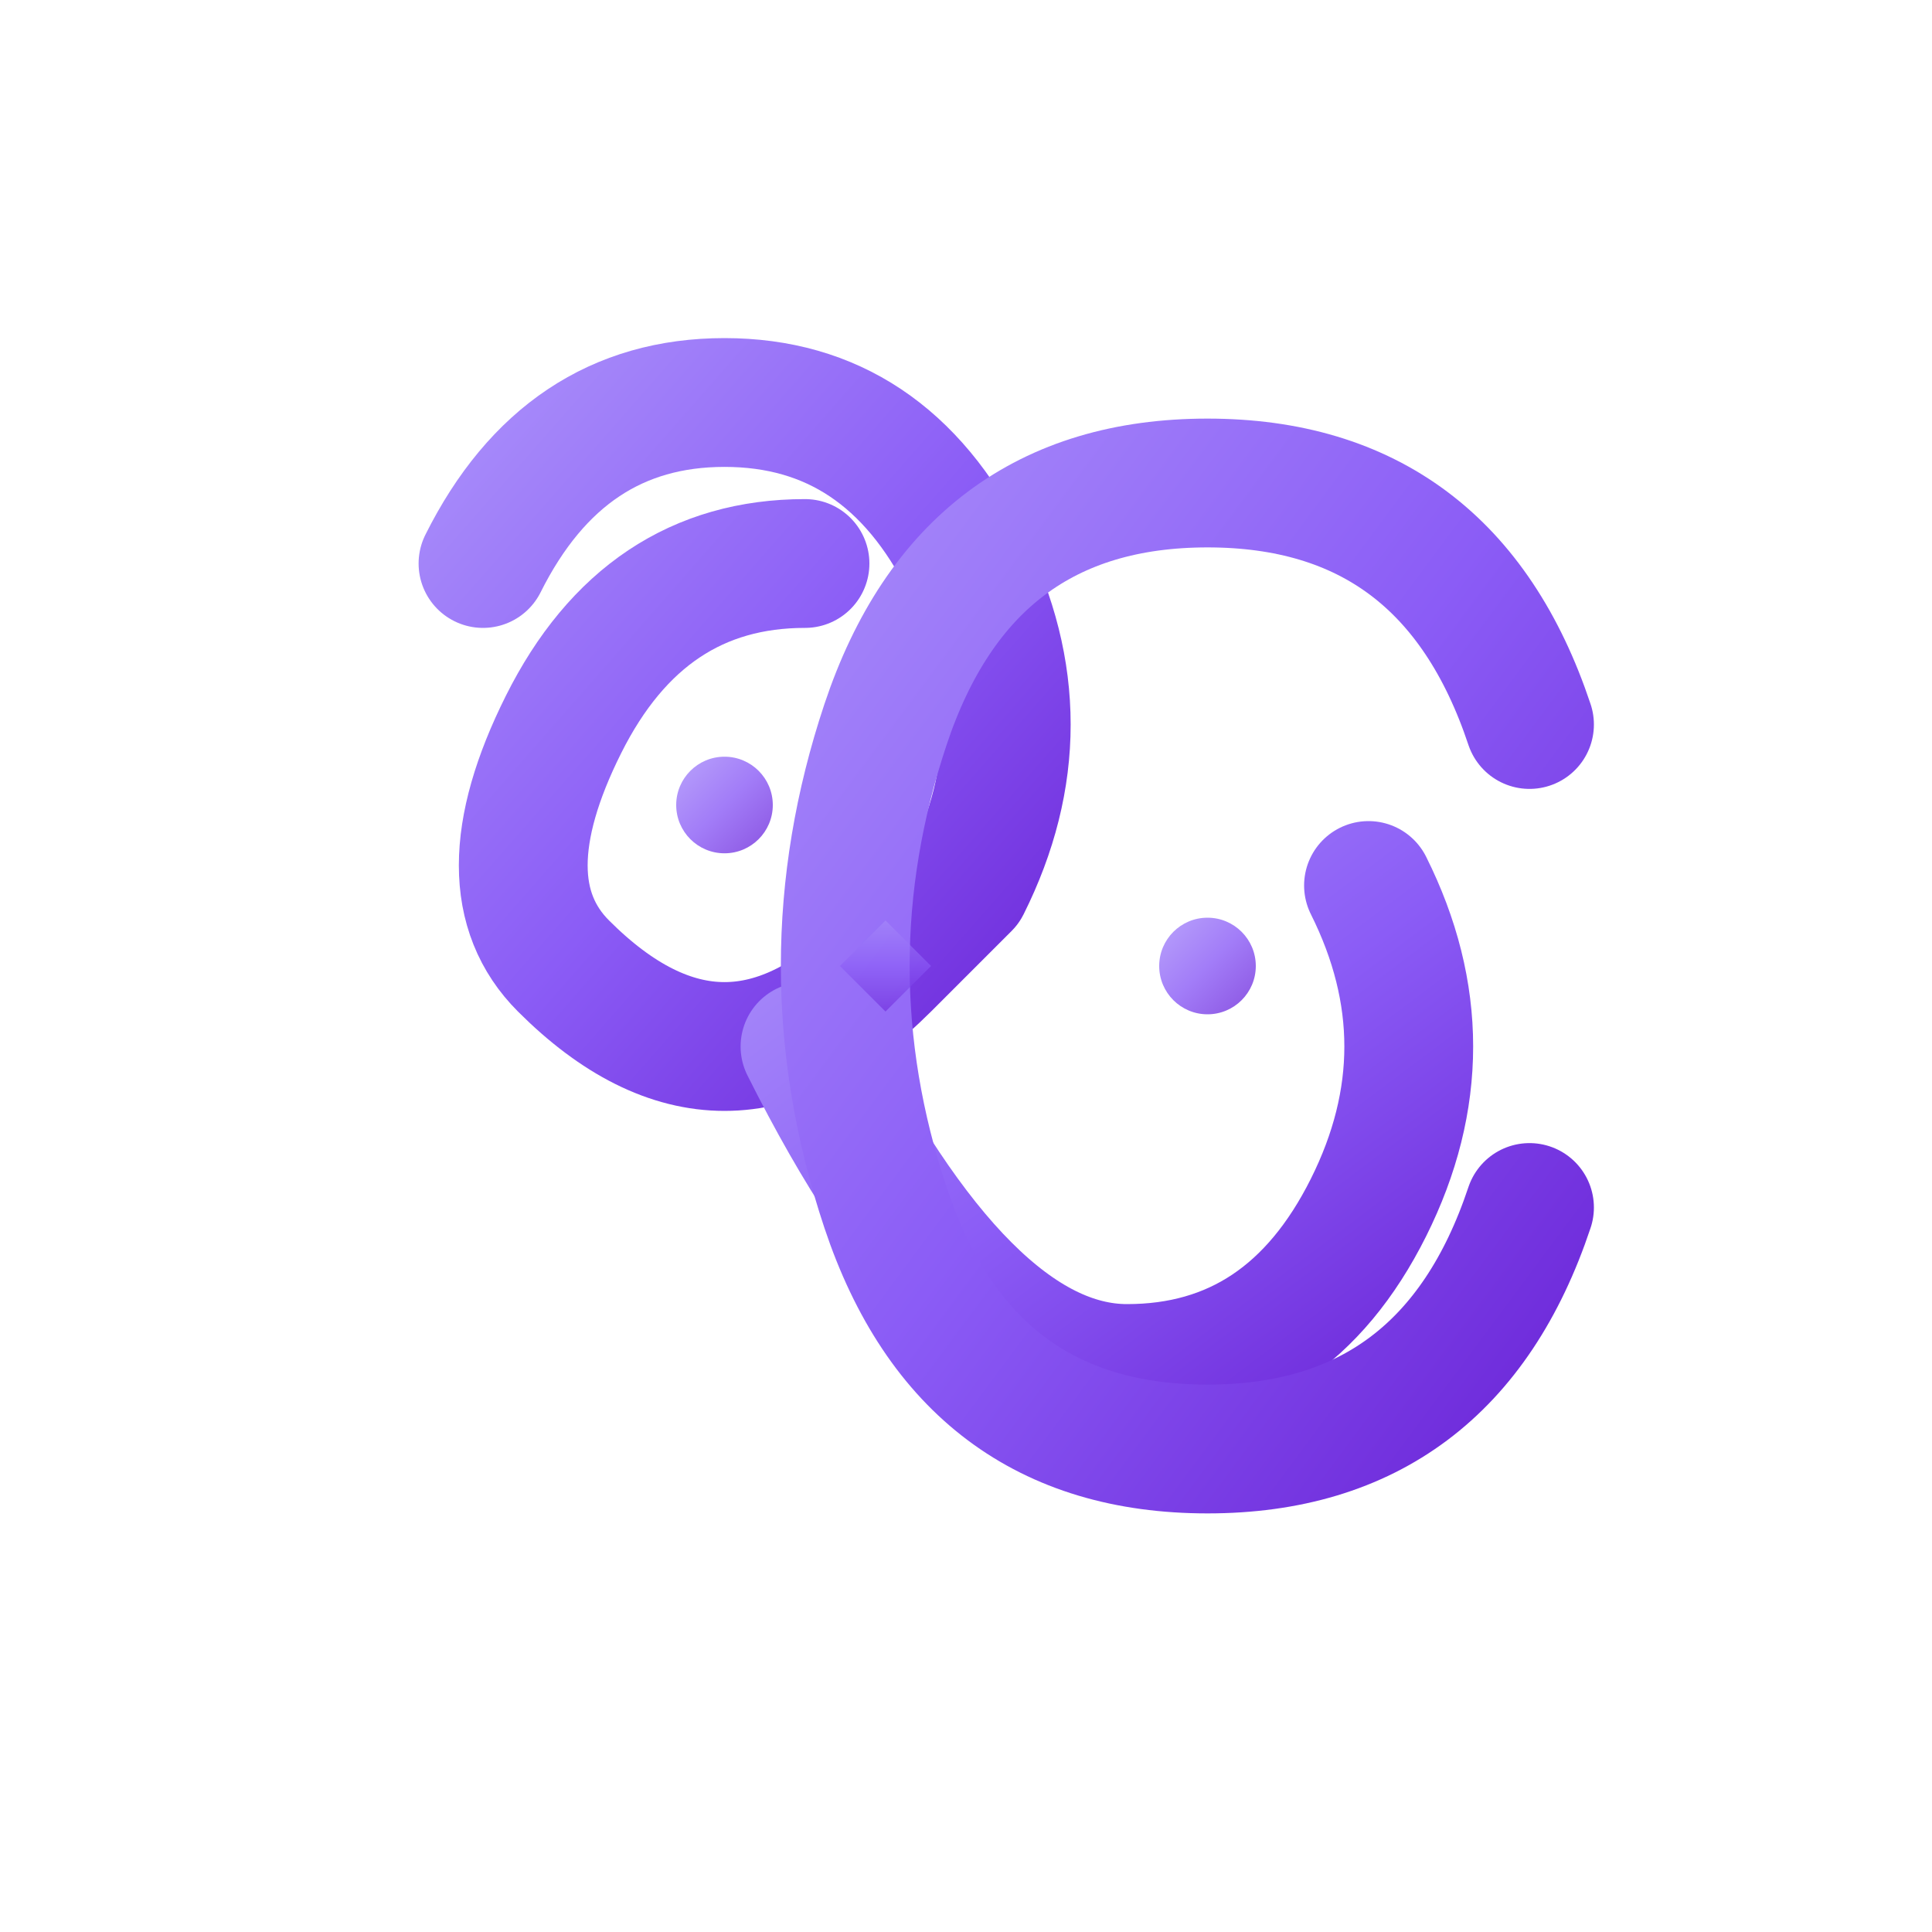
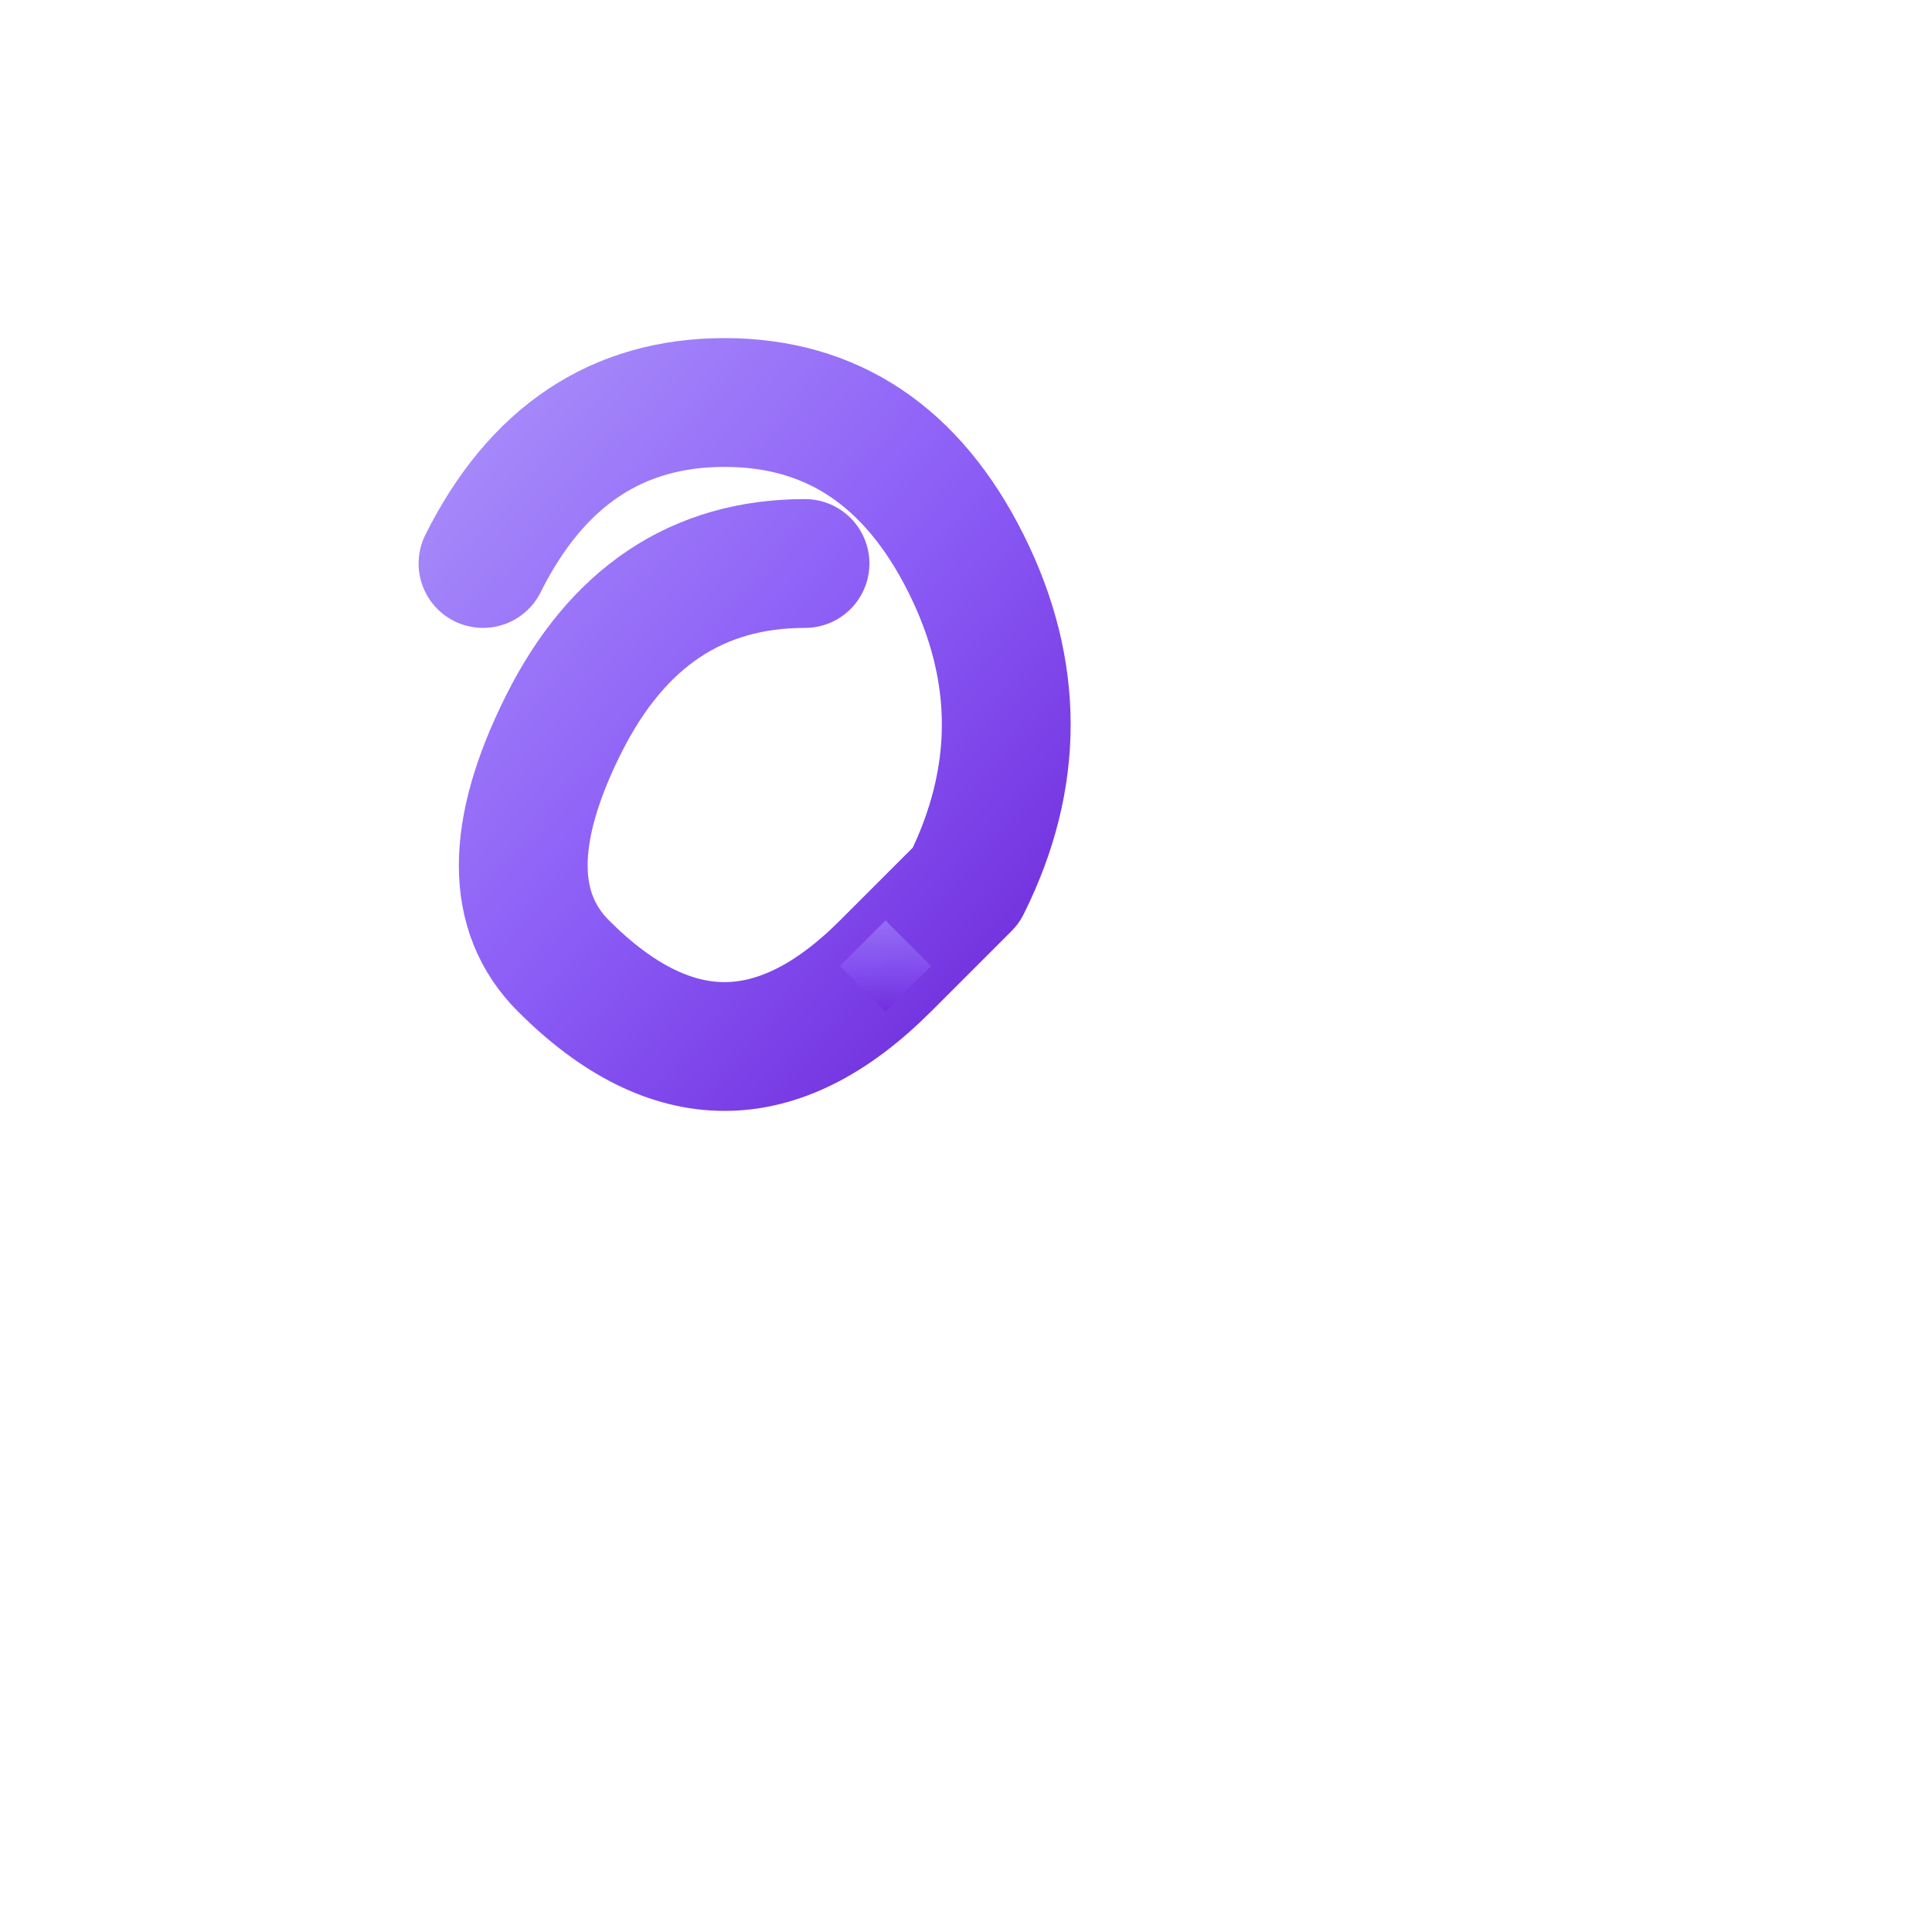
<svg xmlns="http://www.w3.org/2000/svg" viewBox="0 0 120 120">
  <defs>
    <linearGradient id="scGradient" x1="0%" y1="0%" x2="100%" y2="100%">
      <stop offset="0%" stop-color="#A78BFA" />
      <stop offset="50%" stop-color="#8B5CF6" />
      <stop offset="100%" stop-color="#6D28D9" />
    </linearGradient>
    <filter id="glow">
      <feGaussianBlur stdDeviation="3" result="coloredBlur" />
      <feMerge>
        <feMergeNode in="coloredBlur" />
        <feMergeNode in="SourceGraphic" />
      </feMerge>
    </filter>
  </defs>
  <path d="M 30 35 Q 35 25 45 25 Q 55 25 60 35 Q 65 45 60 55 L 55 60 Q 50 65 45 65 Q 40 65 35 60 Q 30 55 35 45 Q 40 35 50 35" stroke="url(#scGradient)" stroke-width="8" stroke-linecap="round" stroke-linejoin="round" fill="none" filter="url(#glow)" />
-   <path d="M 50 65 Q 55 75 60 80 Q 65 85 70 85 Q 80 85 85 75 Q 90 65 85 55" stroke="url(#scGradient)" stroke-width="8" stroke-linecap="round" stroke-linejoin="round" fill="none" filter="url(#glow)" />
-   <path d="M 95 45 Q 90 30 75 30 Q 60 30 55 45 Q 50 60 55 75 Q 60 90 75 90 Q 90 90 95 75" stroke="url(#scGradient)" stroke-width="8" stroke-linecap="round" stroke-linejoin="round" fill="none" filter="url(#glow)" />
-   <circle cx="45" cy="50" r="3" fill="url(#scGradient)" opacity="0.8" />
-   <circle cx="75" cy="60" r="3" fill="url(#scGradient)" opacity="0.8" />
  <rect x="53" y="58" width="4" height="4" fill="url(#scGradient)" opacity="0.6" transform="rotate(45 55 60)" />
</svg>